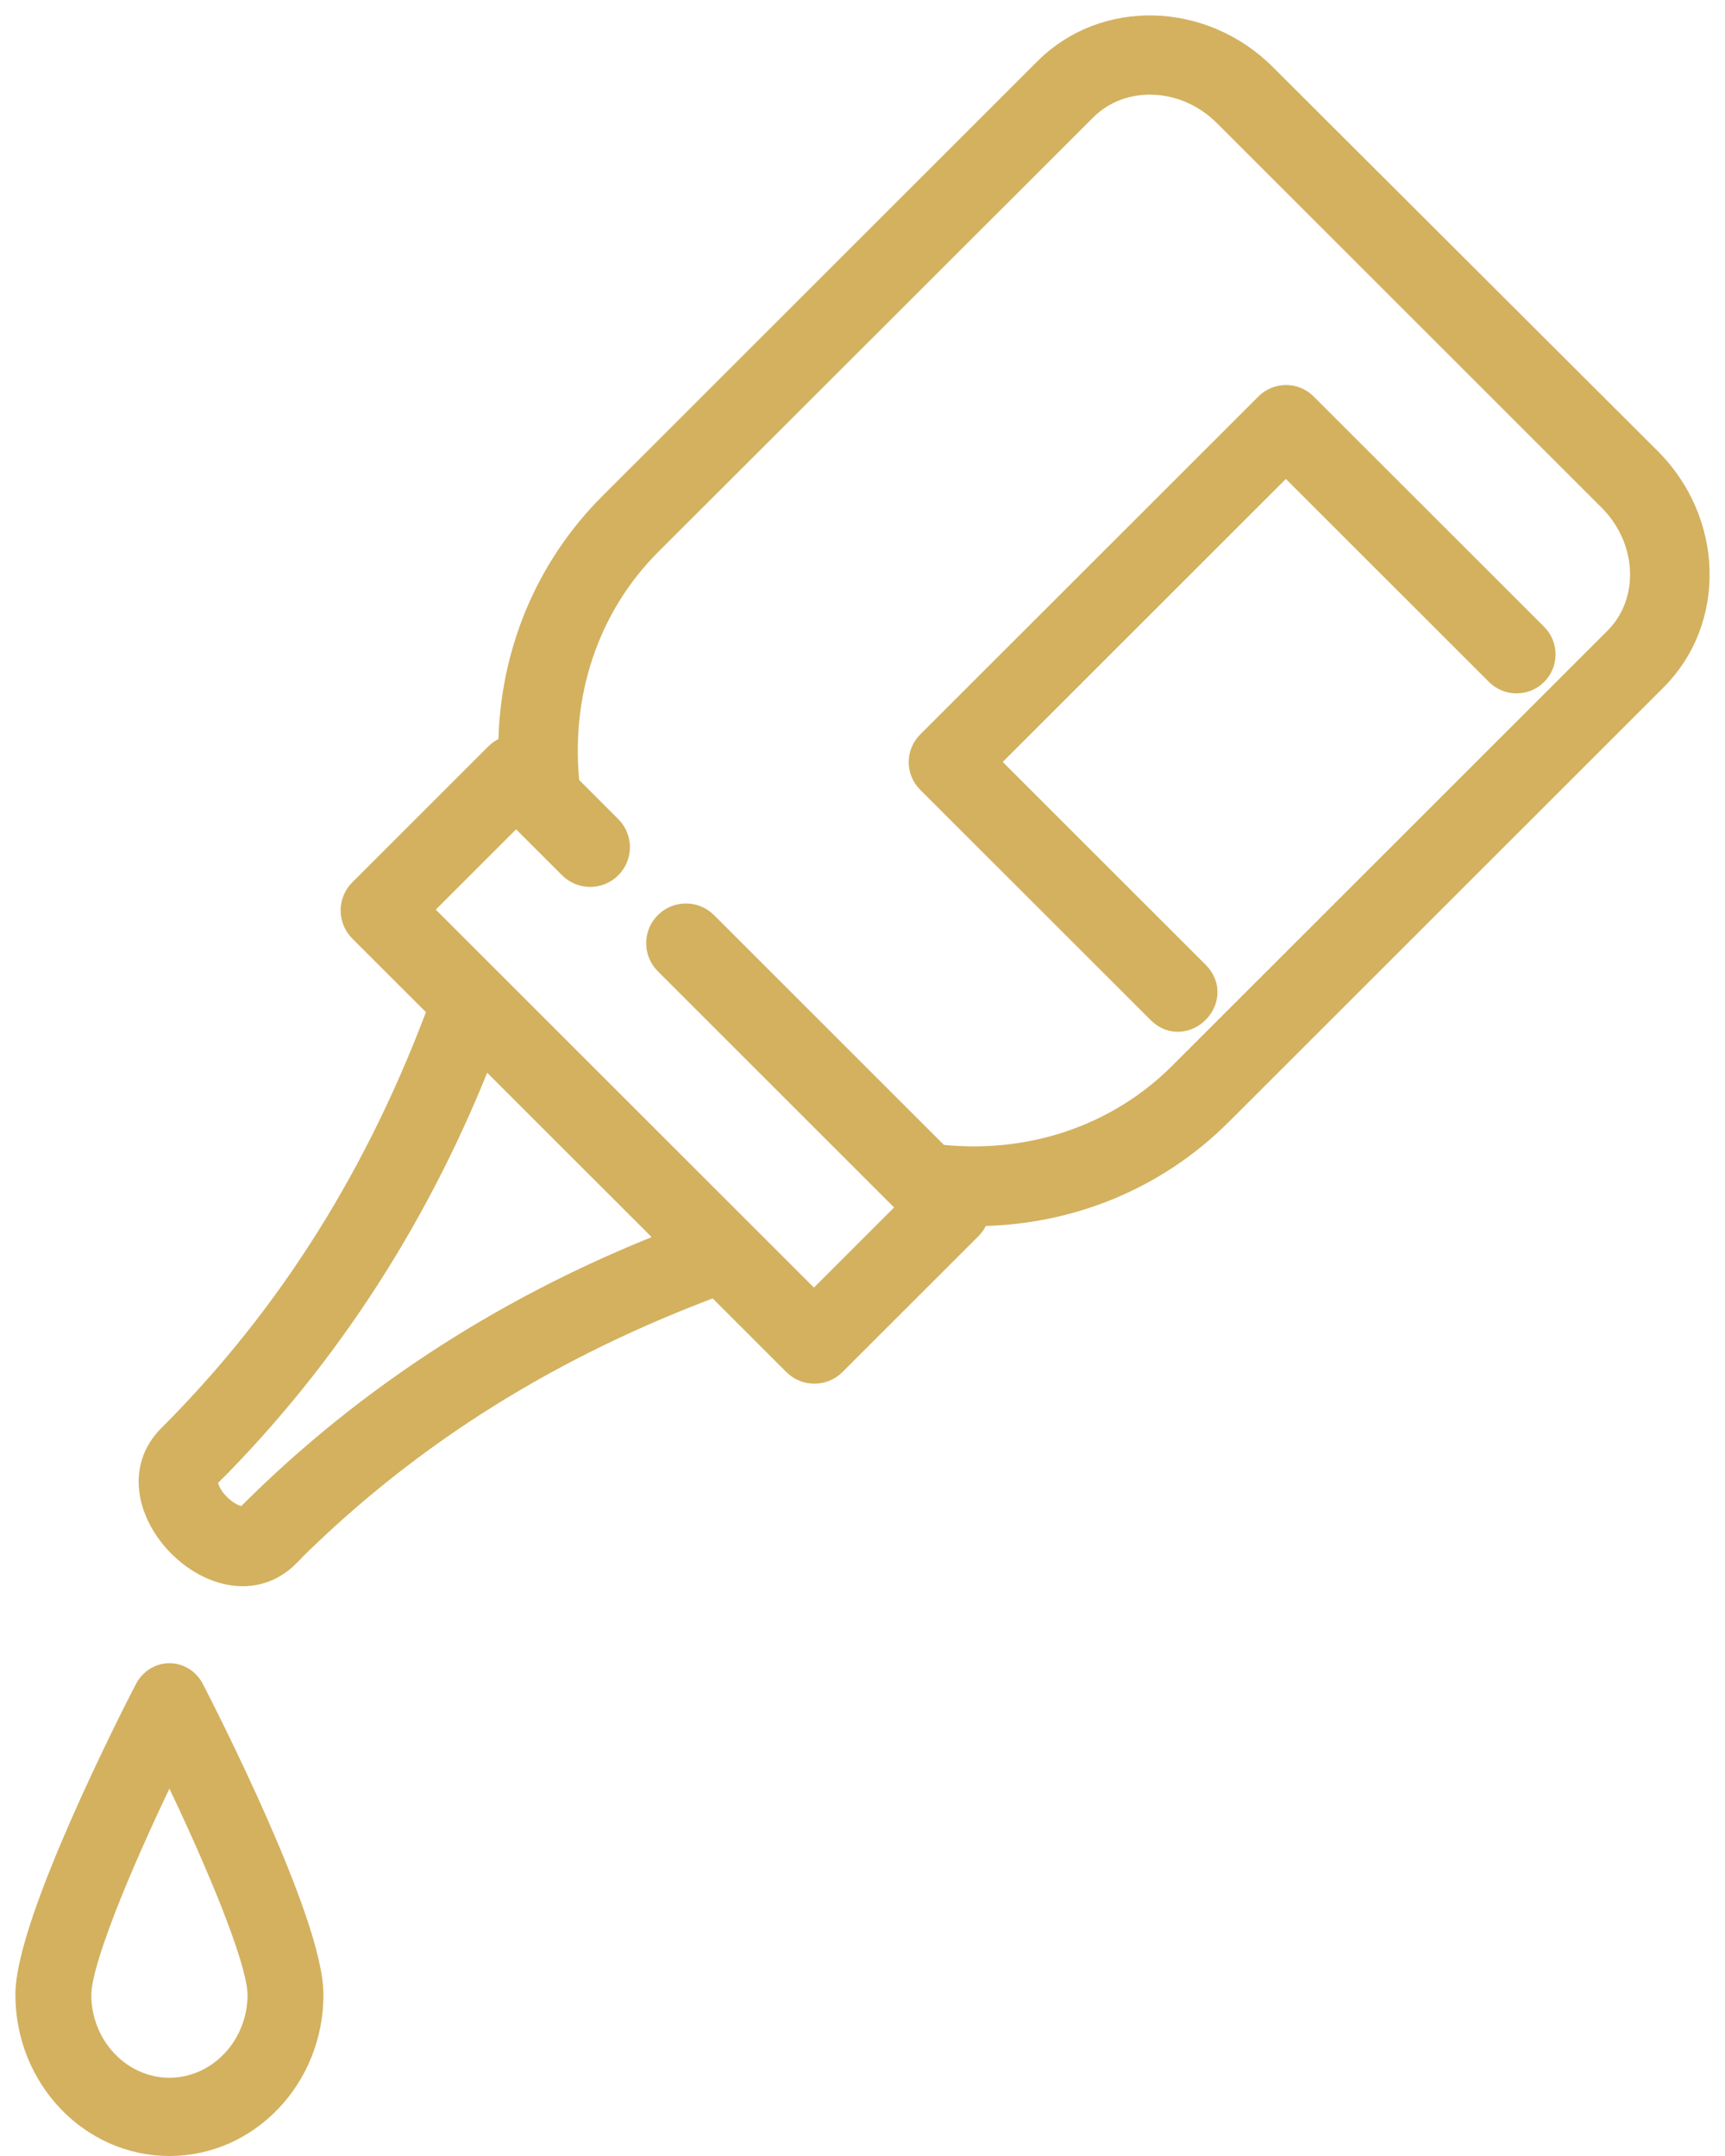
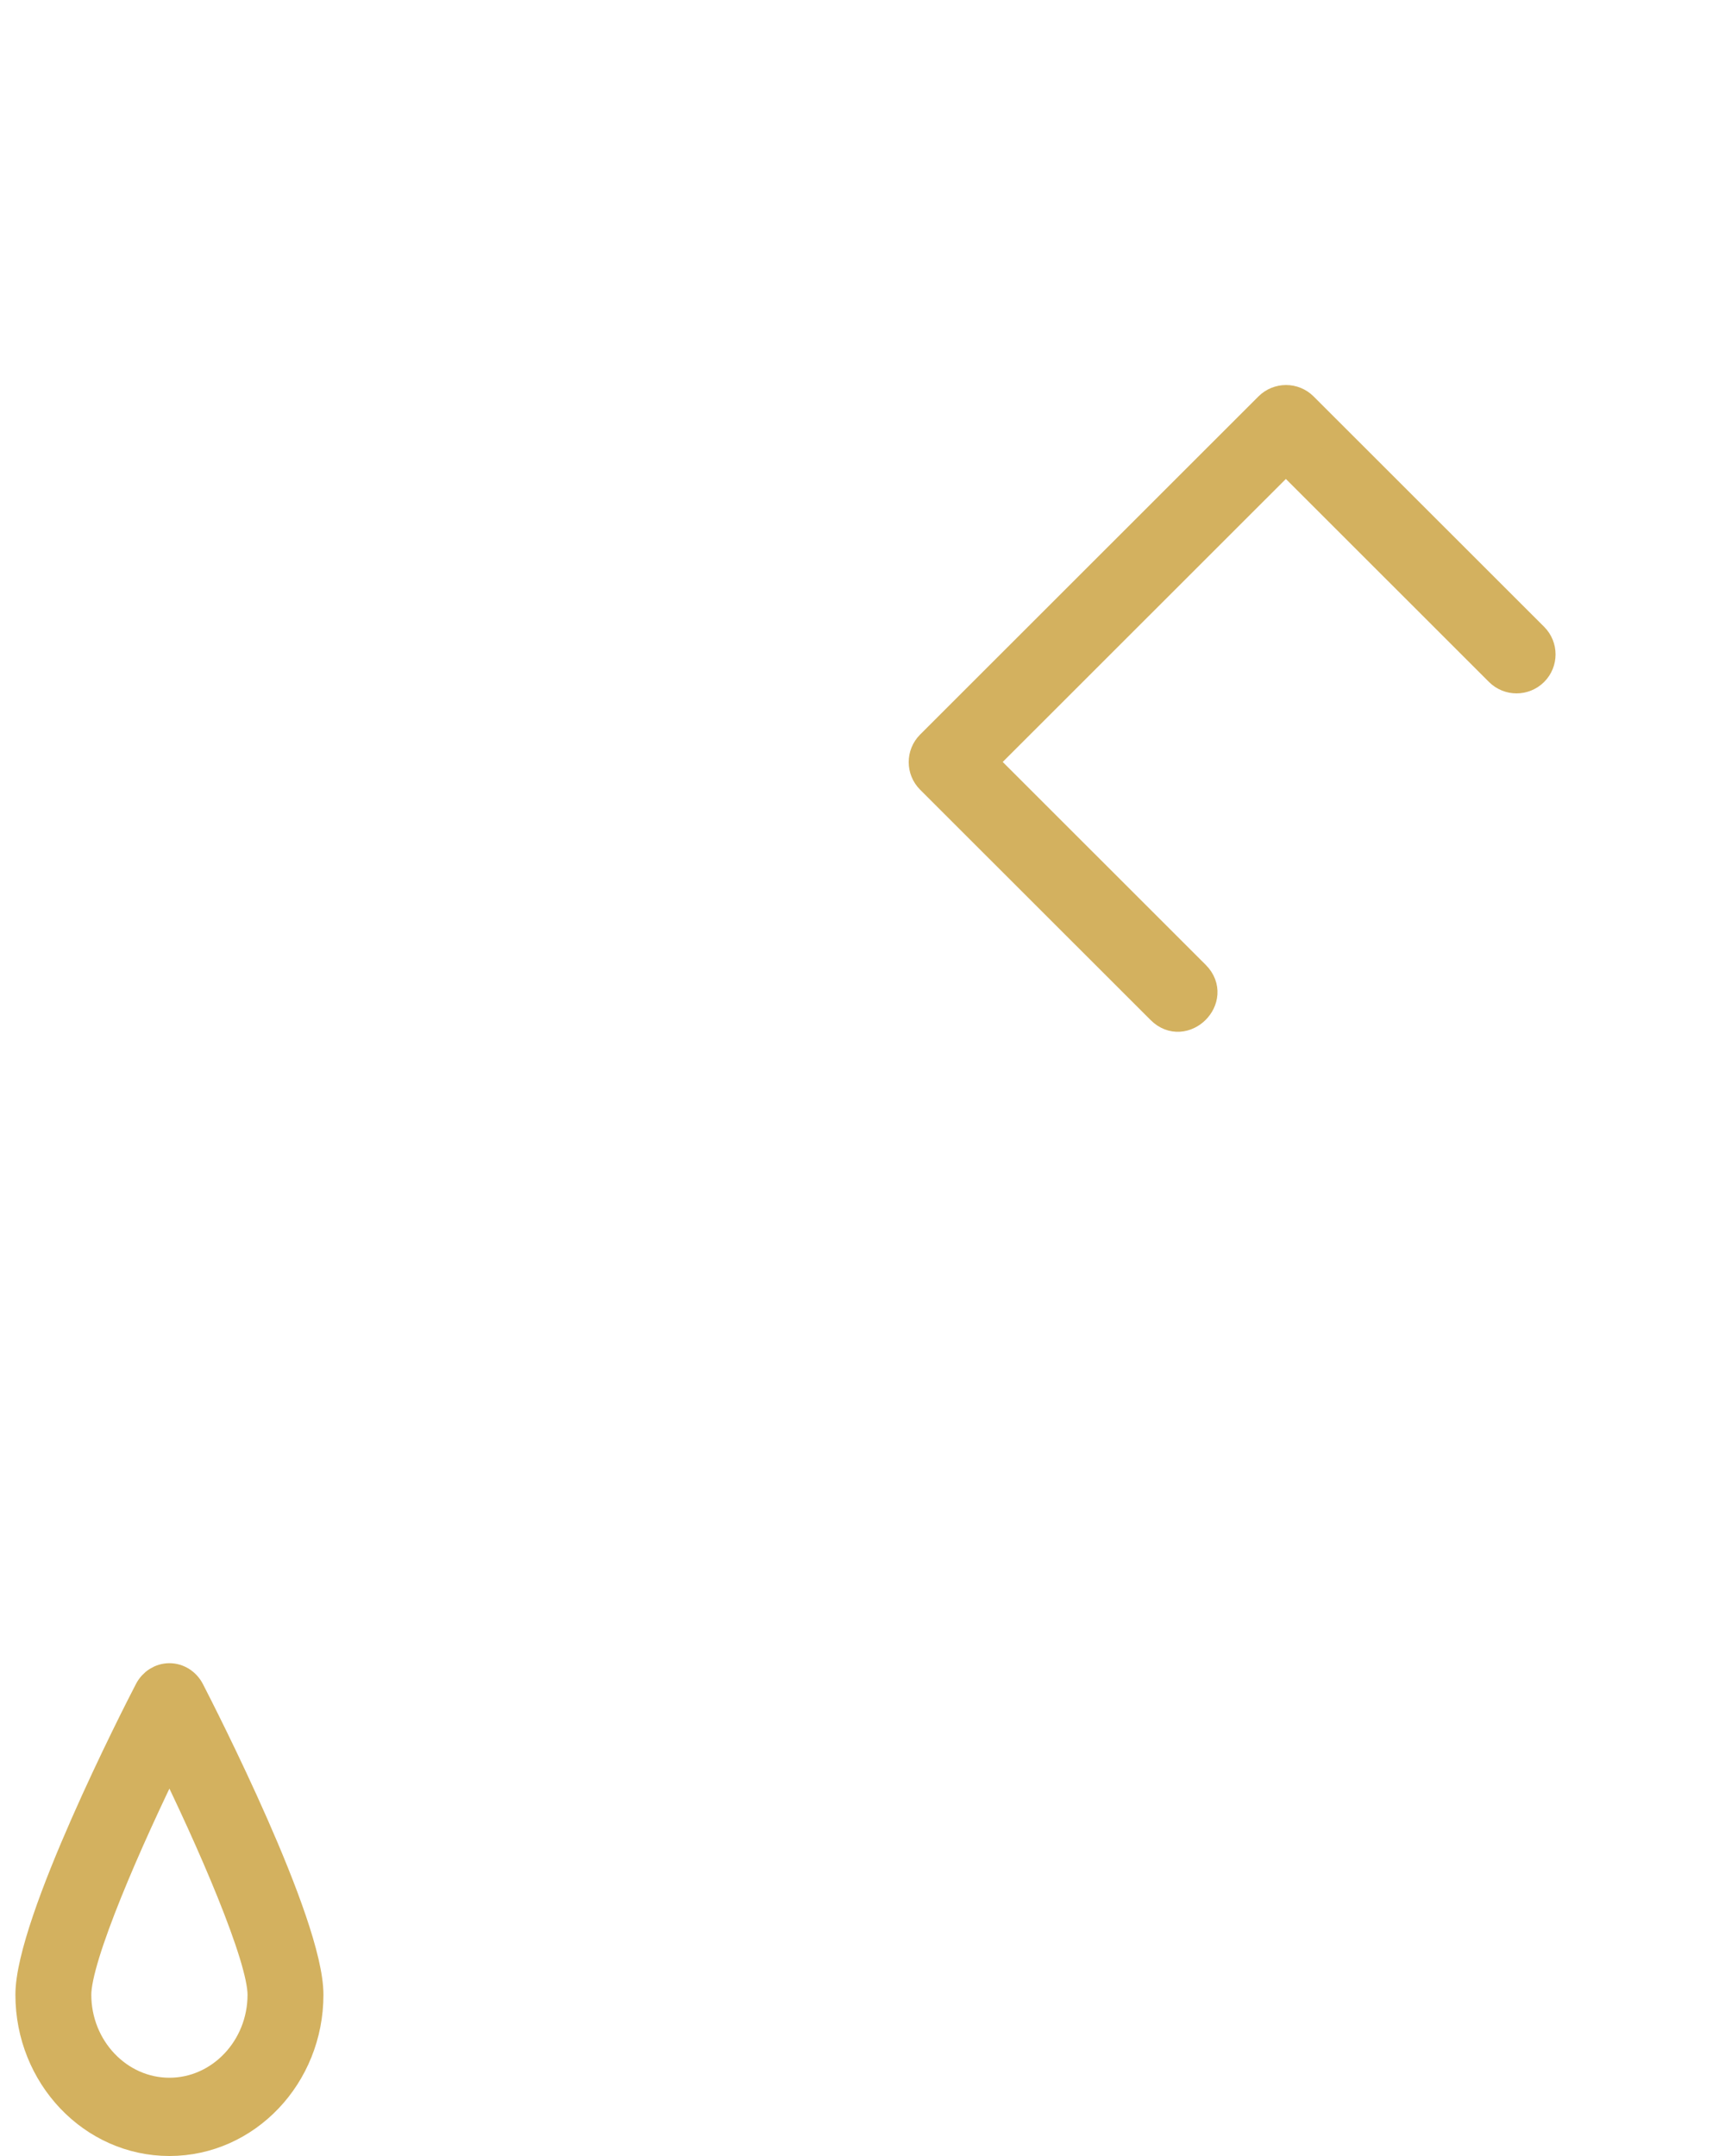
<svg xmlns="http://www.w3.org/2000/svg" fill="none" height="70" viewBox="0 0 56 70" width="56">
  <g fill="#d3b15f" stroke="#d3b15f">
-     <path d="m9.267 50.395c4.012-4.011 8.684-6.851 13.995-8.819l2.618 2.617c.309.309.809.309 1.117 0l4.417-4.415c.128-.128.202-.287.224-.468 2.99 0 5.8-1.138 7.897-3.234l14.122-14.117c1.862-1.862 1.777-4.979-.181-6.947l-12.505-12.479c-1.969-1.968-5.087-2.053-6.949-.181l-14.122 14.117c-2.086 2.085-3.225 4.894-3.225 7.894-.181.021-.341.096-.468.224l-4.417 4.415c-.309.308-.309.808 0 1.117l2.618 2.617c-1.979 5.351-4.842 10.011-8.822 13.989-2.011 2.011 1.65 5.723 3.682 3.681zm7.503-24.16 1.831 1.83c.309.308.809.308 1.117 0 .309-.308.309-.808 0-1.117l-1.394-1.394c-.341-3.021.628-5.926 2.692-7.989l14.122-14.107c1.245-1.245 3.363-1.17 4.715.181l12.494 12.489c1.352 1.351 1.437 3.468.181 4.713l-14.122 14.117c-2.065 2.064-4.97 3.043-7.992 2.692l-7.588-7.585c-.309-.308-.809-.308-1.117 0-.309.308-.309.809 0 1.117l8.024 8.021-3.31 3.309c-2.065-2.064-11.653-11.649-12.984-12.979l3.31-3.308zm-10.068 21.585c3.874-3.872 6.875-8.543 8.929-13.883l6.417 6.415c-5.353 2.053-10.025 5.053-13.888 8.926-.543.543-2.011-.904-1.458-1.458z" />
    <path d="m37.708 32.766c.712.712 1.796-.361 1.084-1.083l-6.947-6.944 9.899-9.895 6.947 6.944c.299.299.784.299 1.084 0 .299-.299.299-.784 0-1.083l-7.484-7.48c-.299-.299-.784-.299-1.084 0l-10.983 10.978c-.299.299-.299.784 0 1.083z" />
    <path d="m5.5 69.5c2.482 0 4.5-2.123 4.5-4.736 0-2.321-3.462-9.087-3.857-9.858-.129-.25-.376-.406-.643-.406s-.514.156-.643.406c-.396.76-3.857 7.536-3.857 9.858 0 2.613 2.018 4.736 4.5 4.736zm0-12.575c1.375 2.79 3.036 6.6 3.036 7.838 0 1.759-1.365 3.196-3.036 3.196s-3.036-1.437-3.036-3.196c0-1.249 1.662-5.049 3.036-7.838z" />
  </g>
</svg>